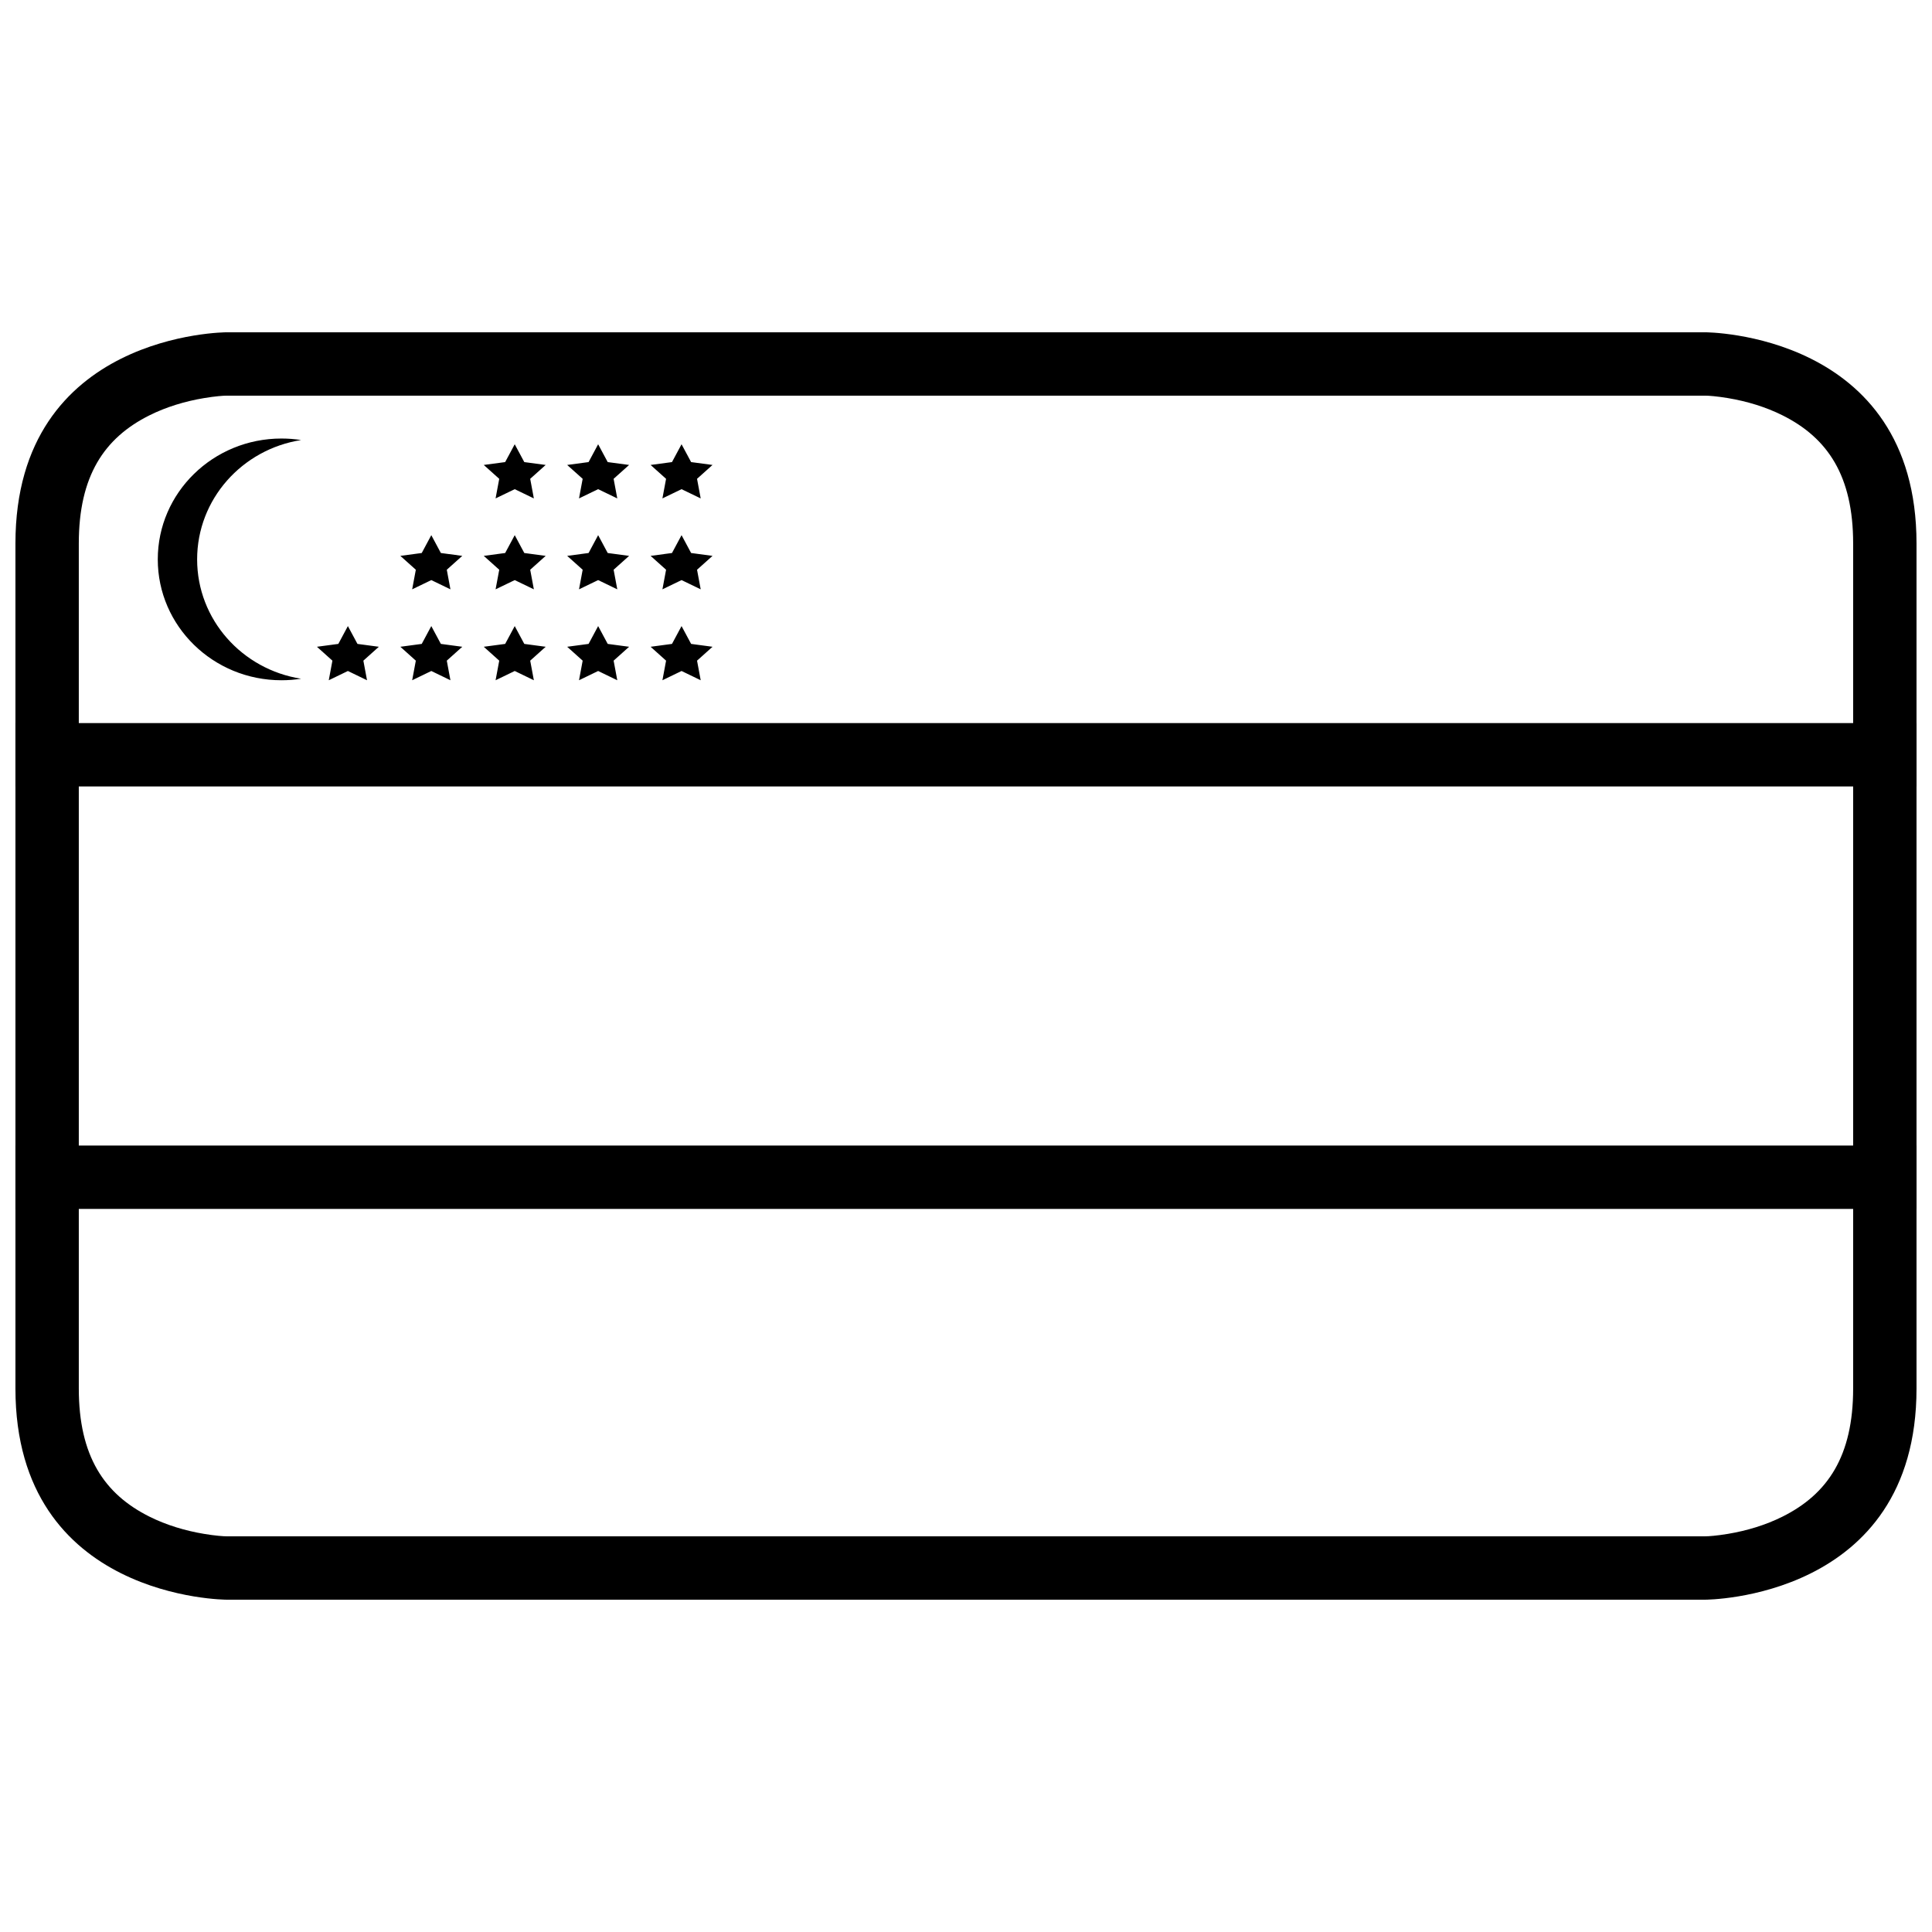
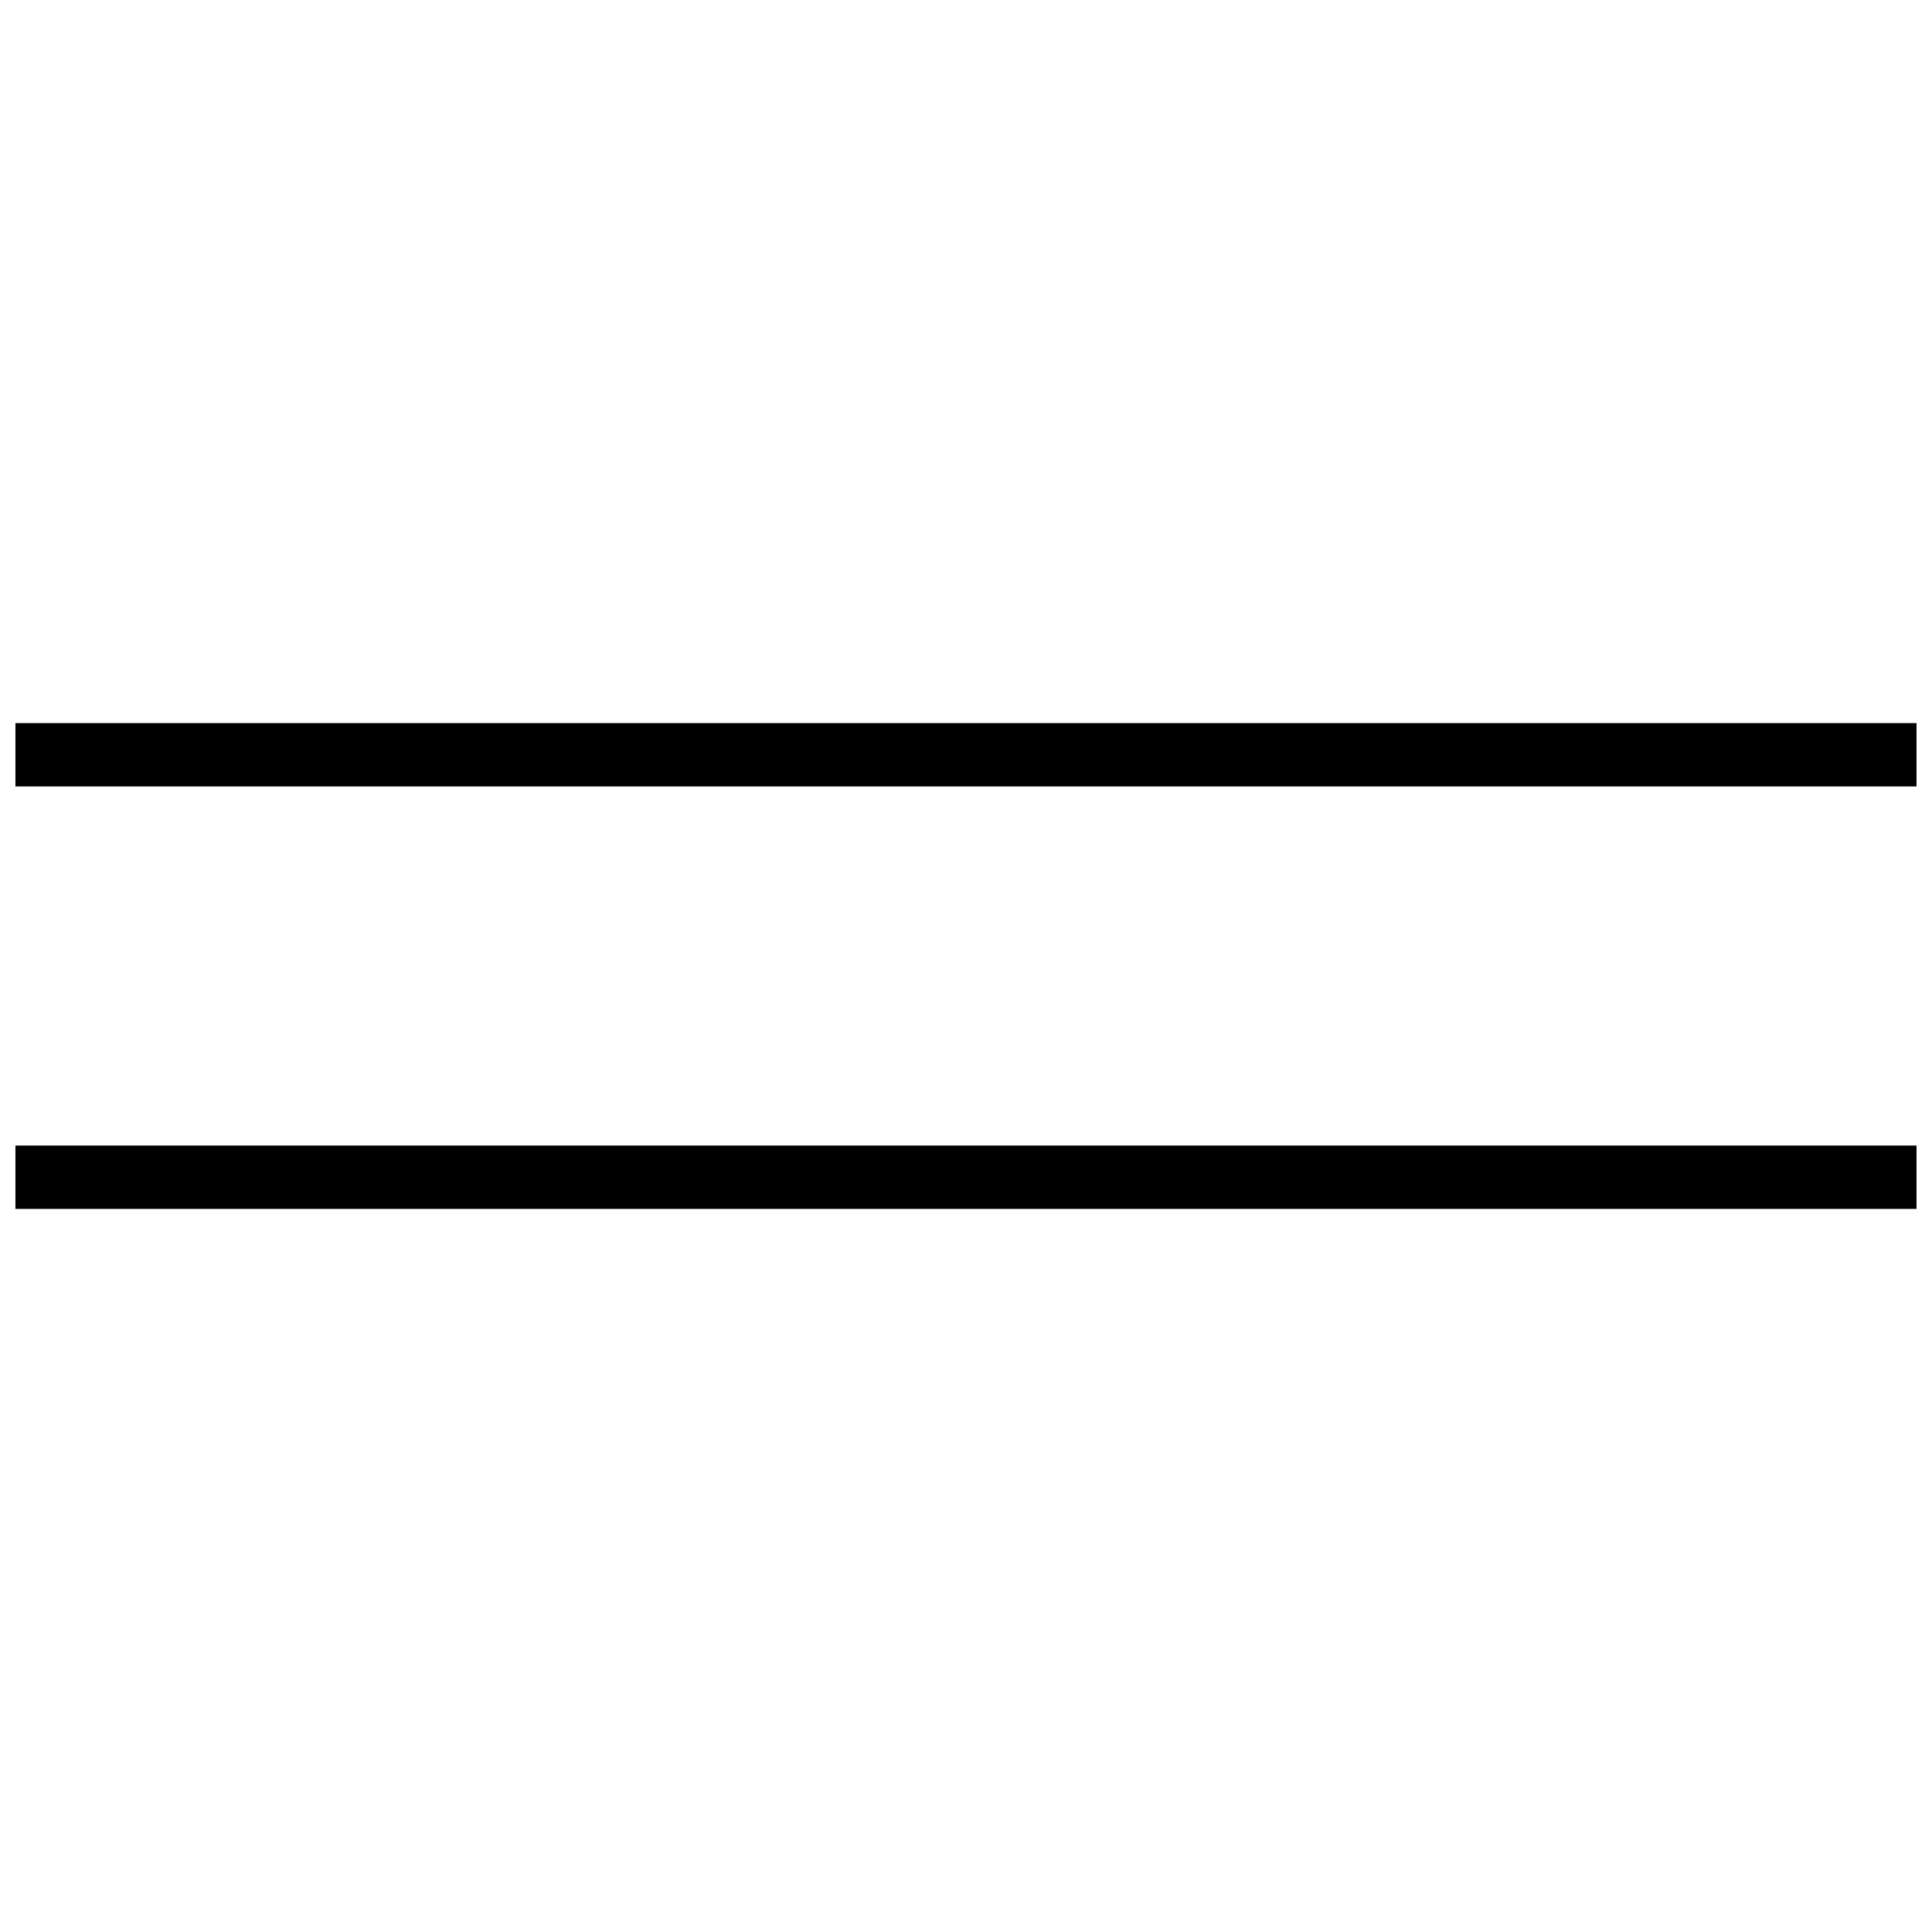
<svg xmlns="http://www.w3.org/2000/svg" width="800px" height="800px" version="1.1" viewBox="144 144 512 512">
  <defs>
    <clipPath id="c">
-       <path d="m148.09 232h503.81v336h-503.81z" />
-     </clipPath>
+       </clipPath>
    <clipPath id="b">
      <path d="m148.09 447h503.81v18h-503.81z" />
    </clipPath>
    <clipPath id="a">
      <path d="m148.09 335h503.81v18h-503.81z" />
    </clipPath>
  </defs>
-   <path d="m223.8 323.87c-1.695 0.266-3.438 0.402-5.215 0.402-18.098 0-32.773-14.34-32.773-32.031 0-17.688 14.676-32.027 32.773-32.027 1.777 0 3.519 0.137 5.215 0.402-15.621 2.441-27.559 15.672-27.559 31.625 0 15.957 11.938 29.188 27.559 31.629zm34.5-2.051-5.07 2.453 0.969-5.191-4.102-3.68 5.668-0.758 2.535-4.723 2.535 4.723 5.672 0.758-4.102 3.68 0.965 5.191zm-22.105 0-5.07 2.453 0.969-5.191-4.106-3.68 5.672-0.758 2.535-4.723 2.535 4.723 5.668 0.758-4.102 3.68 0.969 5.191zm66.32 0-5.07 2.453 0.969-5.191-4.106-3.68 5.672-0.758 2.535-4.723 2.535 4.723 5.672 0.758-4.106 3.68 0.969 5.191zm22.105 0-5.07 2.453 0.969-5.191-4.102-3.68 5.668-0.758 2.535-4.723 2.535 4.723 5.672 0.758-4.102 3.68 0.969 5.191zm-44.211 0-5.074 2.453 0.969-5.191-4.102-3.68 5.672-0.758 2.535-4.723 2.535 4.723 5.668 0.758-4.102 3.68 0.969 5.191zm-22.109-24.09-5.07 2.449 0.969-5.191-4.102-3.676 5.668-0.758 2.535-4.727 2.535 4.727 5.672 0.758-4.102 3.676 0.965 5.191zm44.215 0-5.07 2.449 0.969-5.191-4.106-3.676 5.672-0.758 2.535-4.727 2.535 4.727 5.672 0.758-4.106 3.676 0.969 5.191zm22.105 0-5.07 2.449 0.969-5.191-4.102-3.676 5.668-0.758 2.535-4.727 2.535 4.727 5.672 0.758-4.102 3.676 0.969 5.191zm-44.211 0-5.074 2.449 0.969-5.191-4.102-3.676 5.672-0.758 2.535-4.727 2.535 4.727 5.668 0.758-4.102 3.676 0.969 5.191zm22.105-24.094-5.07 2.449 0.969-5.191-4.106-3.676 5.672-0.758 2.535-4.723 2.535 4.723 5.672 0.758-4.106 3.676 0.969 5.191zm22.105 0-5.07 2.449 0.969-5.191-4.102-3.676 5.668-0.758 2.535-4.723 2.535 4.723 5.672 0.758-4.102 3.676 0.969 5.191zm-44.211 0-5.074 2.449 0.969-5.191-4.102-3.676 5.672-0.758 2.535-4.723 2.535 4.723 5.668 0.758-4.102 3.676 0.969 5.191z" fill-rule="evenodd" />
  <g clip-path="url(#c)">
    <path d="m204.07 232.06h391.85s55.977 0 55.977 55.977v223.92c0 55.977-55.977 55.977-55.977 55.977h-391.85s-55.98 0-55.98-55.977v-223.92c0-55.977 55.98-55.977 55.98-55.977zm0 16.793c-0.879 0-3.035 0.152-5.988 0.645-5.012 0.836-10 2.332-14.492 4.578-11.992 5.996-18.707 16.07-18.707 33.961v223.92c0 17.895 6.715 27.965 18.707 33.961 4.492 2.246 9.48 3.742 14.492 4.578 2.953 0.492 5.109 0.645 5.988 0.645h391.85c0.875 0 3.031-0.152 5.984-0.645 5.016-0.836 10-2.332 14.492-4.578 11.992-5.996 18.707-16.066 18.707-33.961v-223.92c0-17.891-6.715-27.965-18.707-33.961-4.492-2.246-9.477-3.742-14.492-4.578-2.953-0.492-5.109-0.645-5.984-0.645z" fill-rule="evenodd" />
  </g>
  <g clip-path="url(#b)">
    <path d="m148.09 447.58h503.81v16.793h-503.81z" fill-rule="evenodd" />
  </g>
  <g clip-path="url(#a)">
    <path d="m148.09 335.62h503.81v16.793h-503.81z" fill-rule="evenodd" />
  </g>
</svg>